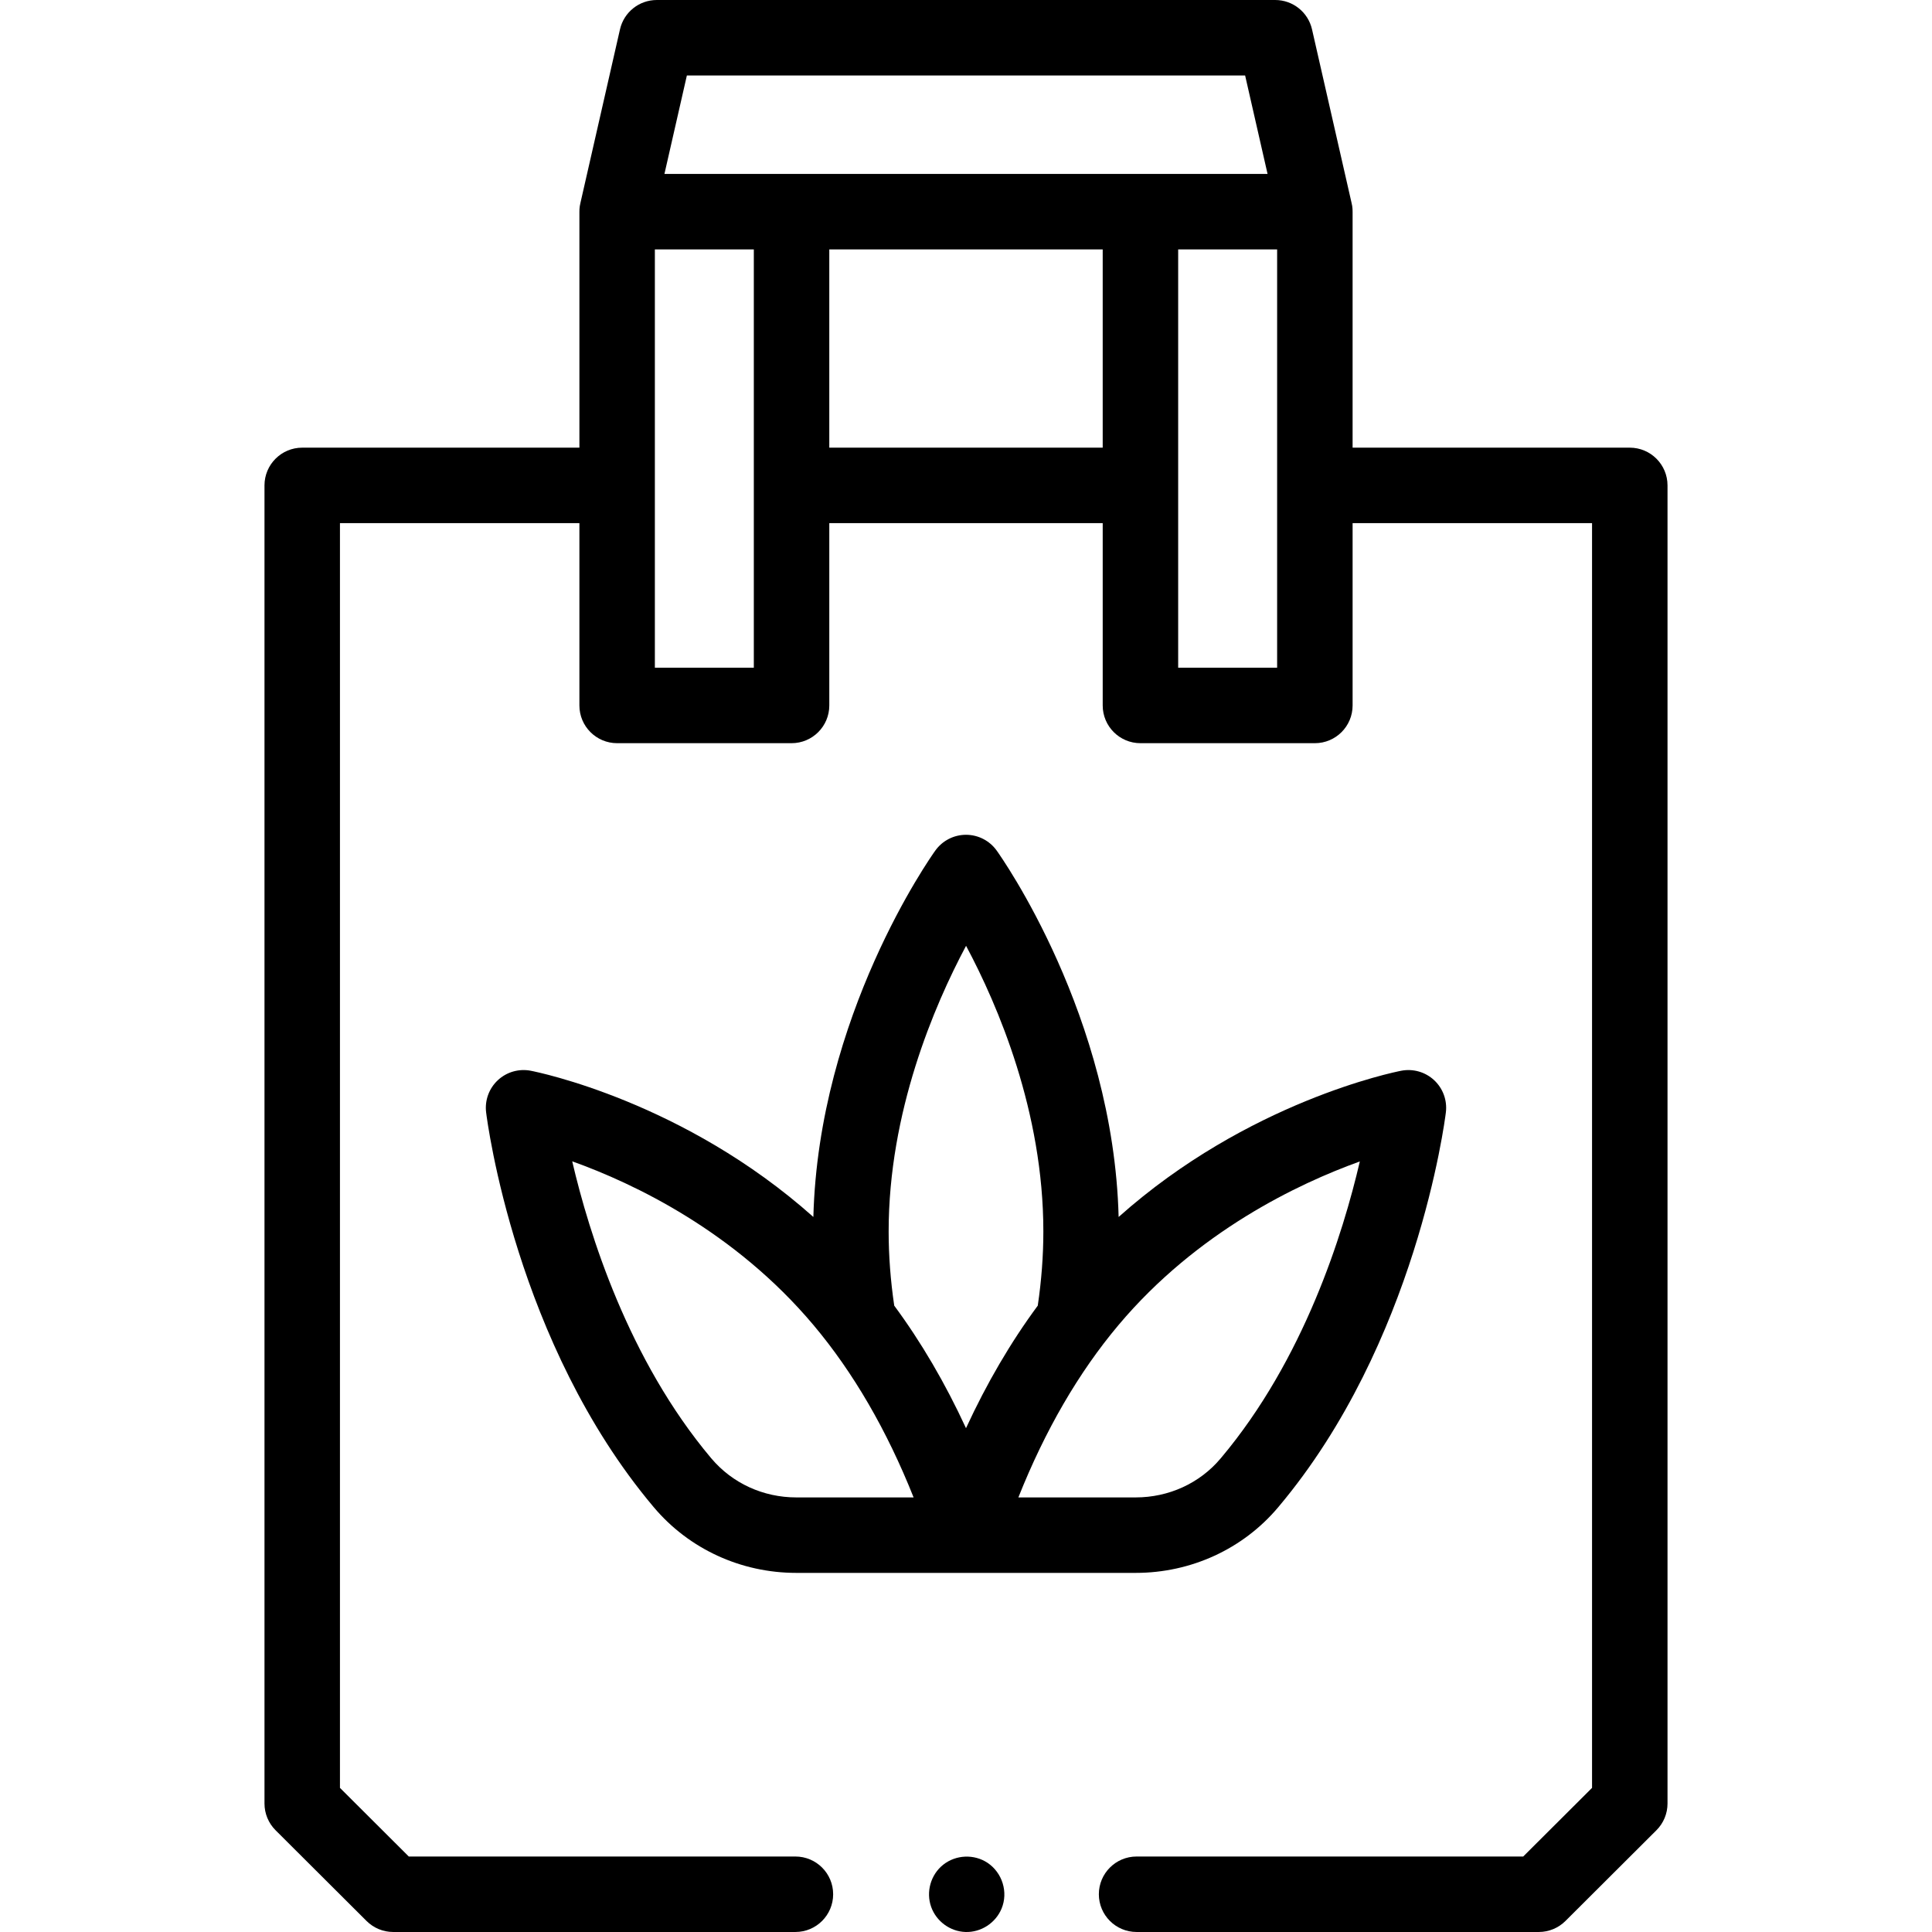
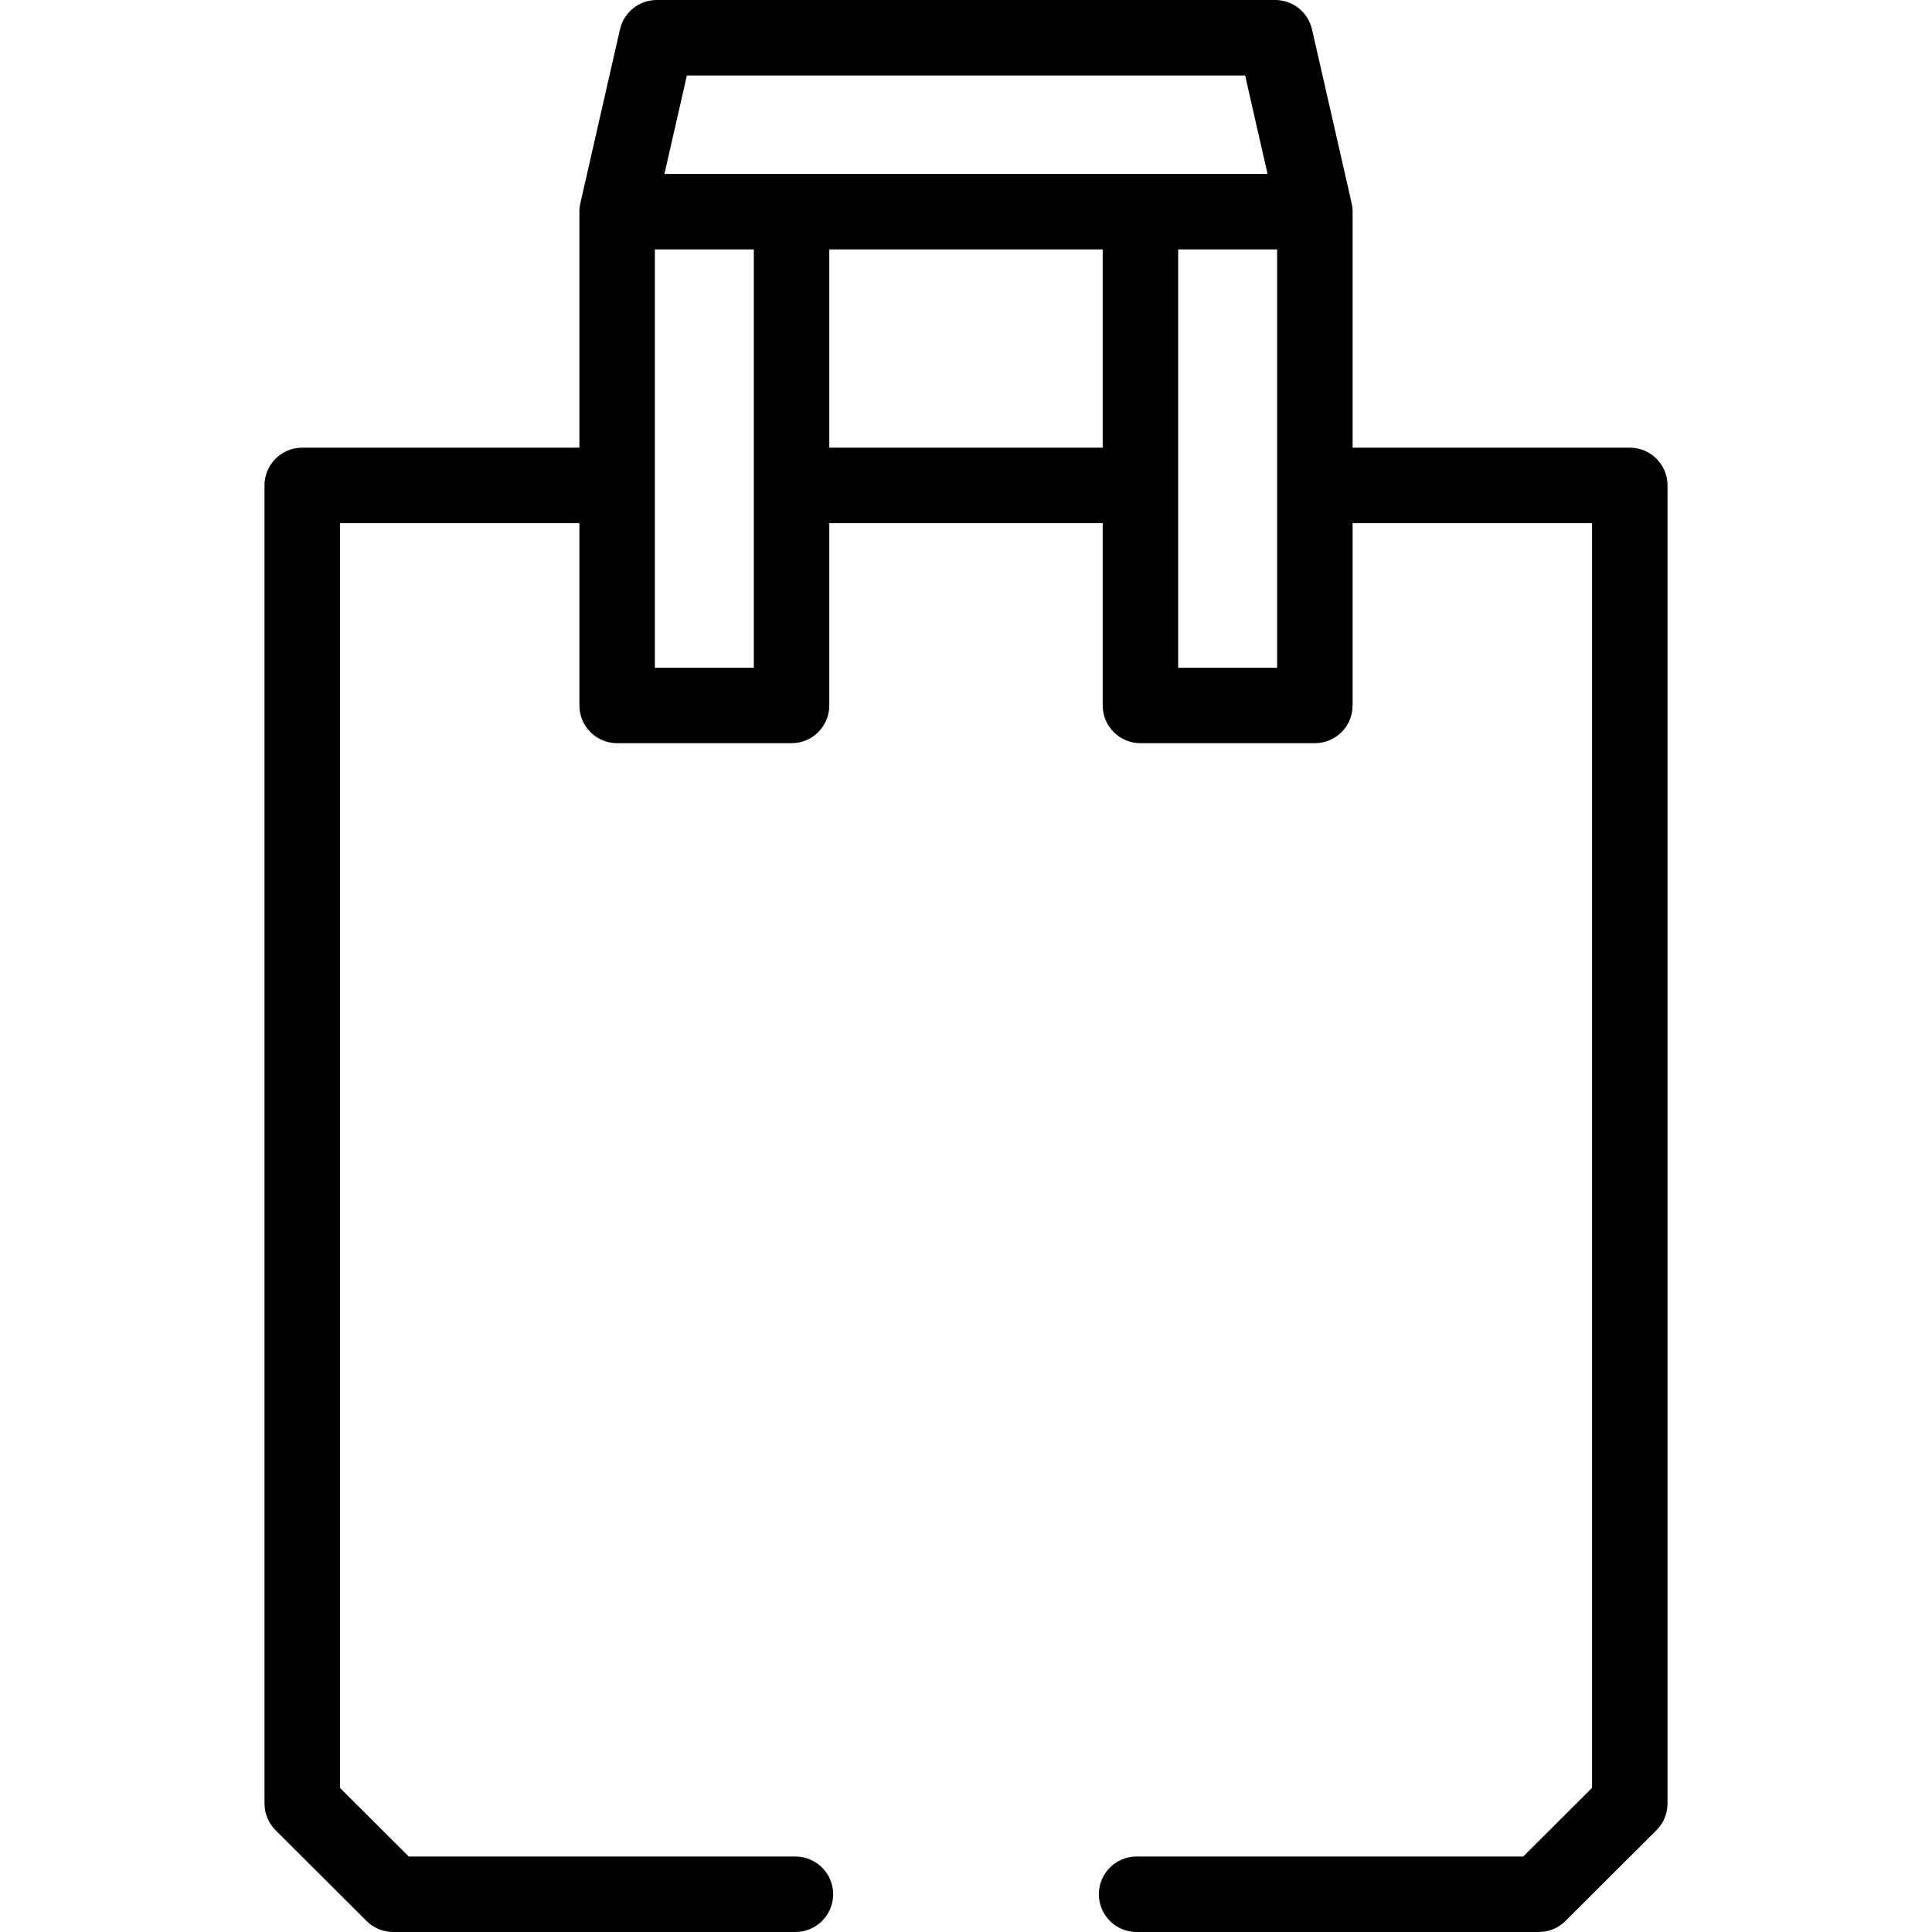
<svg xmlns="http://www.w3.org/2000/svg" id="Capa_1" height="512" viewBox="0 0 512 512" width="512">
  <g>
    <g>
      <path d="m431.908 118.636h-73.455v-62.508c0-.009.039-1.227-.29-2.428l-10.466-45.922c-1.037-4.55-5.083-7.778-9.75-7.778h-163.894c-4.667 0-8.713 3.228-9.75 7.778l-10.465 45.922c-.333 1.286-.29 2.428-.29 2.428v62.508h-73.456c-5.523 0-10 4.478-10 10v349.318c0 2.657 1.057 5.204 2.938 7.081l24.108 24.042c1.875 1.869 4.414 2.919 7.062 2.919h106.594c5.523 0 10-4.478 10-10s-4.477-10-10-10h-102.46l-18.242-18.192v-335.168h63.455v48.315c0 5.522 4.477 10 10 10h46.225c5.523 0 10-4.478 10-10v-48.315h72.457v48.315c0 5.522 4.477 10 10 10h46.225c5.523 0 10-4.478 10-10v-48.315h63.455v335.168l-18.244 18.192h-102.458c-5.523 0-10 4.478-10 10s4.477 10 10 10h106.594c2.647 0 5.187-1.05 7.062-2.919l24.108-24.042c1.881-1.877 2.938-4.424 2.938-7.081v-349.318c-.001-5.523-4.478-10-10.001-10zm-249.878-98.636h147.94l5.948 26.1h-159.836zm-8.483 156.951v-110.852h26.225v62.499.038 48.315zm46.224-58.315v-52.537h72.457v52.537zm118.682 58.315h-26.225v-110.852h26.225z" />
-       <path d="m261.73 493.68c-3.578-2.381-8.395-2.181-11.765.486-3.321 2.628-4.617 7.218-3.19 11.199 1.371 3.823 5.024 6.5 9.09 6.631 4.12.132 7.973-2.382 9.555-6.175 1.821-4.366.211-9.515-3.69-12.141z" />
-       <path d="m300.965 416.832c14.677 0 28.439-6.336 37.712-17.329l.114-.134c.002-.003.069-.082.071-.085 36.429-43.311 44.004-102.011 44.309-104.488.391-3.177-.763-6.349-3.103-8.532-2.34-2.184-5.584-3.11-8.726-2.506-1.876.364-40.639 8.198-74.892 38.752-1.382-53.304-31.028-95.303-32.319-97.105-1.877-2.622-4.905-4.178-8.13-4.178s-6.252 1.556-8.13 4.178c-1.291 1.803-30.937 43.803-32.319 97.105-34.253-30.554-73.015-38.388-74.892-38.752-3.143-.606-6.387.322-8.726 2.506-2.34 2.184-3.494 5.355-3.103 8.532.305 2.478 7.88 61.179 44.309 104.488.002.003.069.082.071.085l.068.08c9.319 11.047 23.081 17.383 37.758 17.383zm59.403-109.035c-4.452 19.153-14.816 52.463-36.758 78.549l-.176.207c-5.51 6.533-13.701 10.279-22.471 10.279h-31.083c7.09-17.815 15.985-33.137 26.532-45.676 20.839-24.773 47.611-37.472 63.956-43.359zm-104.352-57.149c8.463 15.848 20.483 43.944 20.483 75.697 0 6.406-.498 13.011-1.48 19.662-7.148 9.671-13.503 20.524-19.019 32.474-5.517-11.95-11.871-22.803-19.019-32.474-.982-6.649-1.48-13.256-1.48-19.662 0-31.633 12.049-59.808 20.515-75.697zm-44.981 146.184c-8.77 0-16.96-3.746-22.533-10.353l-.059-.068c-21.92-26.062-32.325-59.469-36.8-78.648 16.309 5.847 43.006 18.504 63.941 43.395 10.547 12.539 19.442 27.86 26.532 45.676z" />
    </g>
  </g>
</svg>